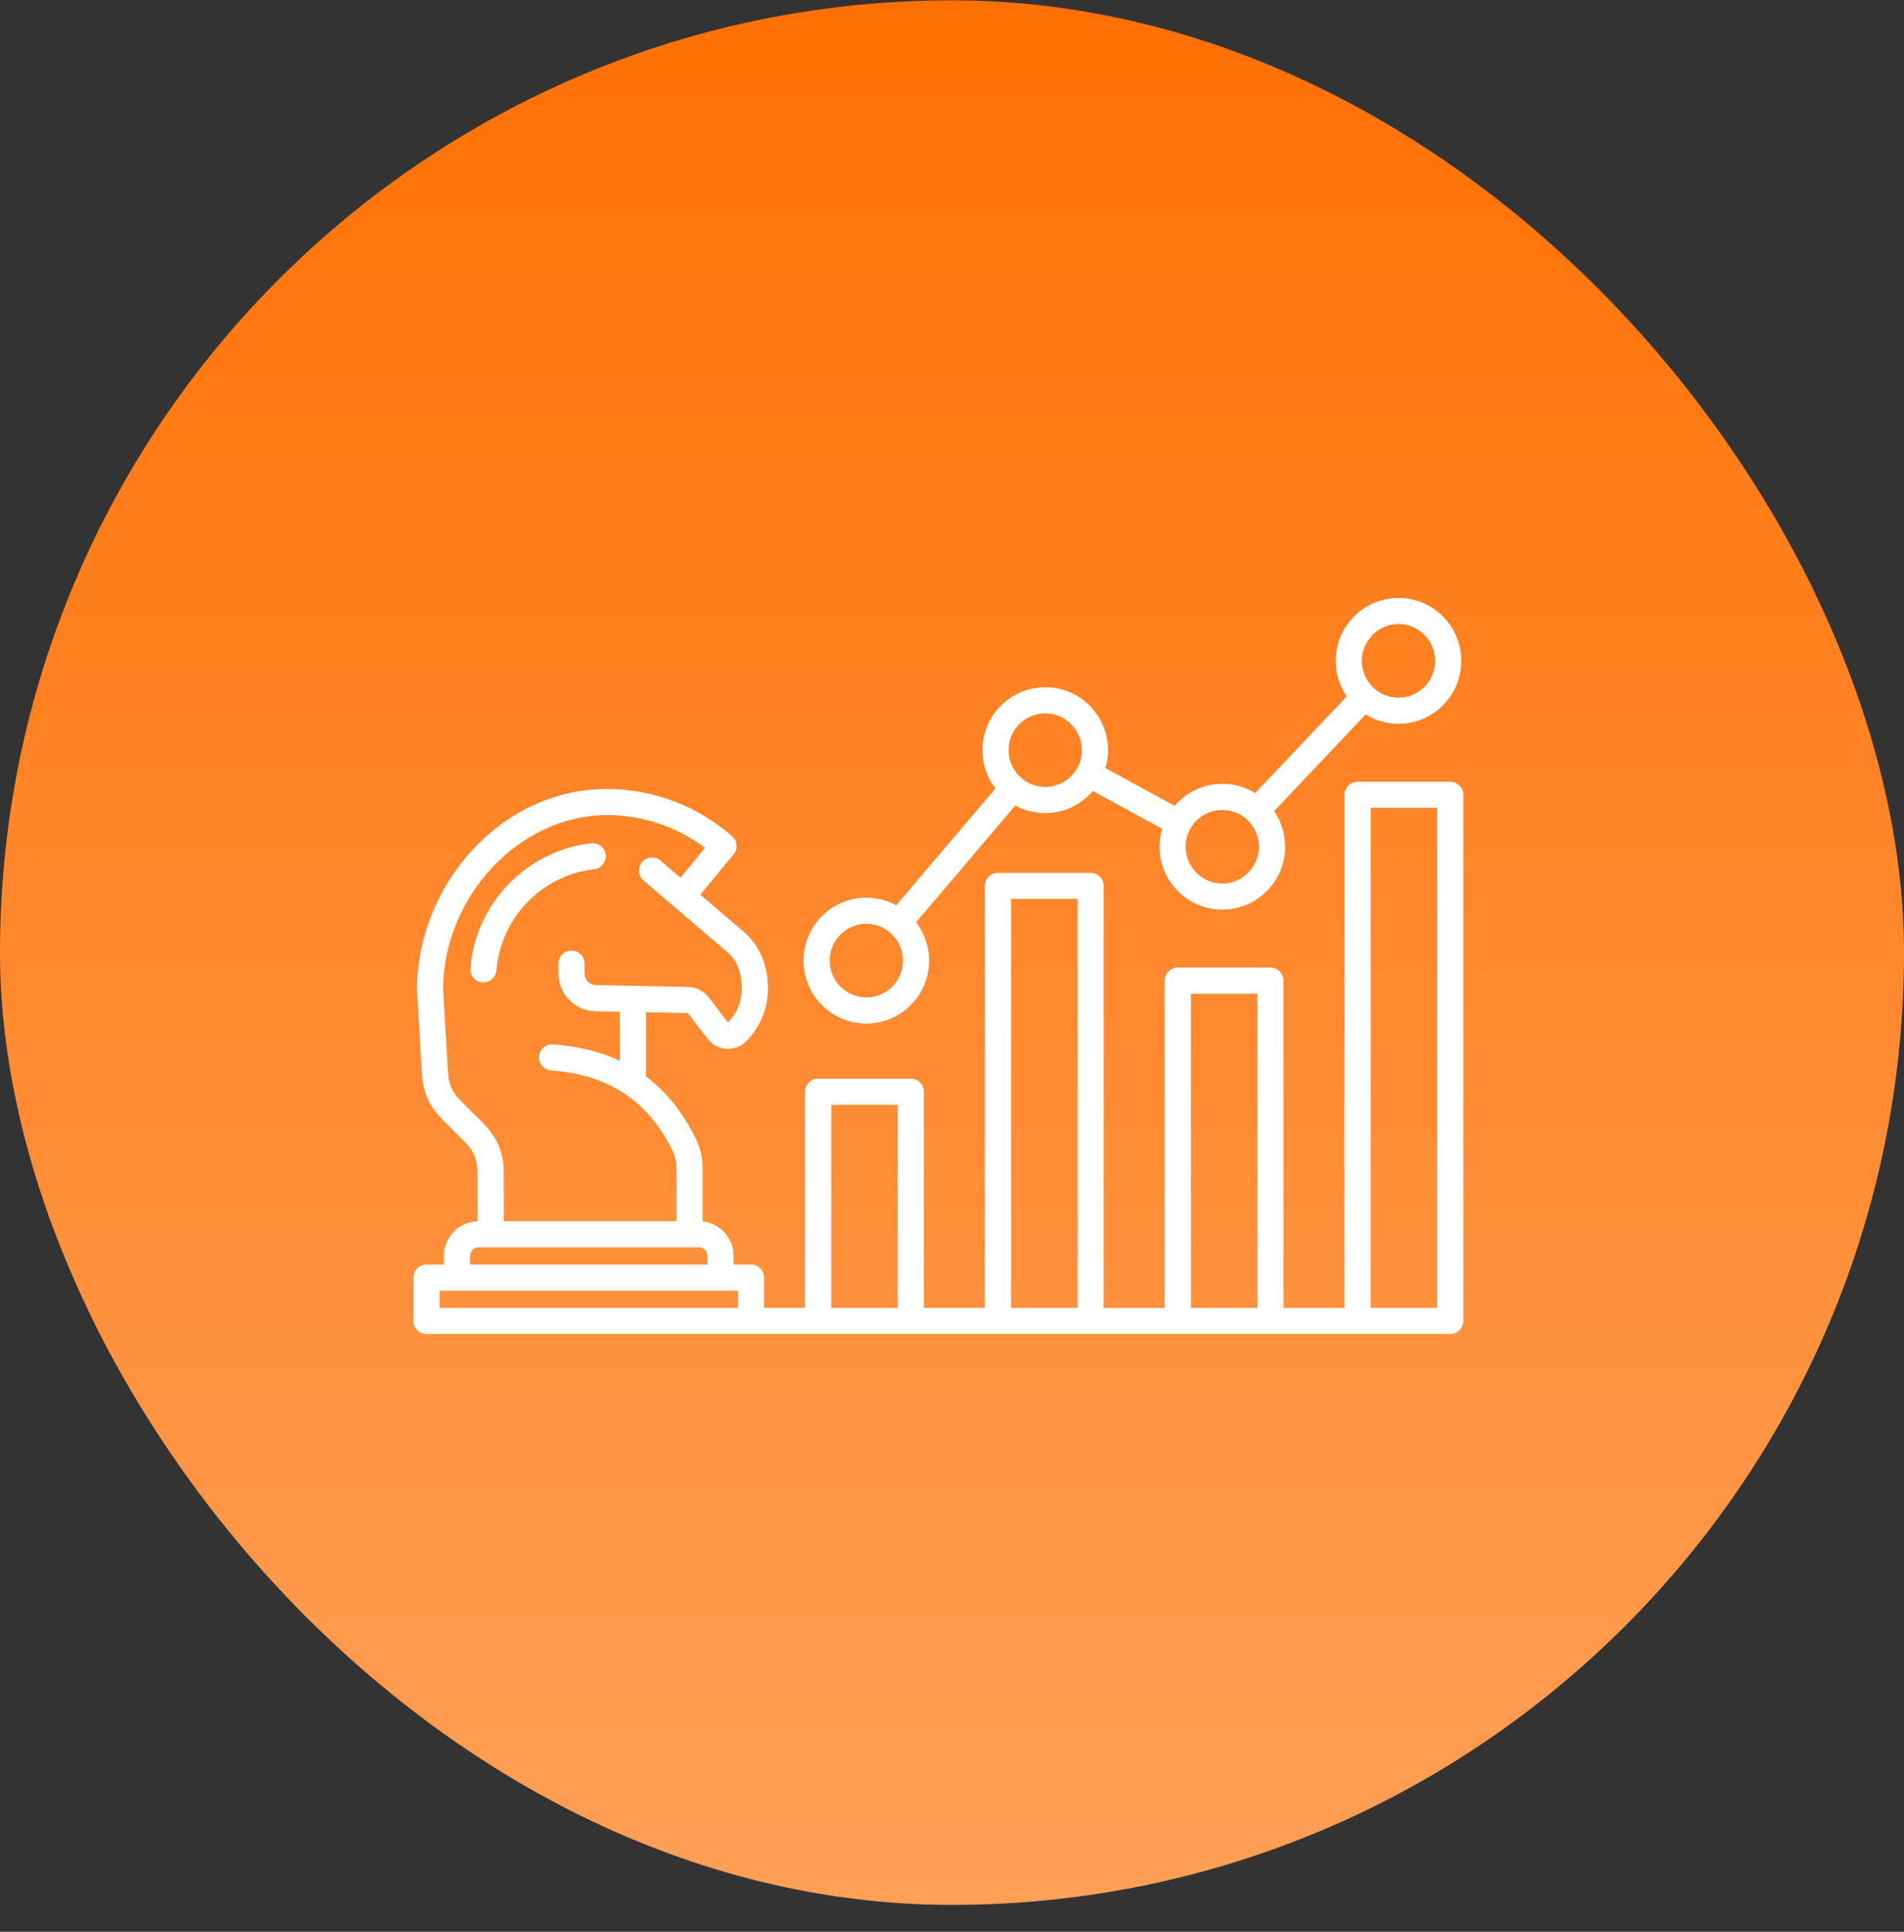
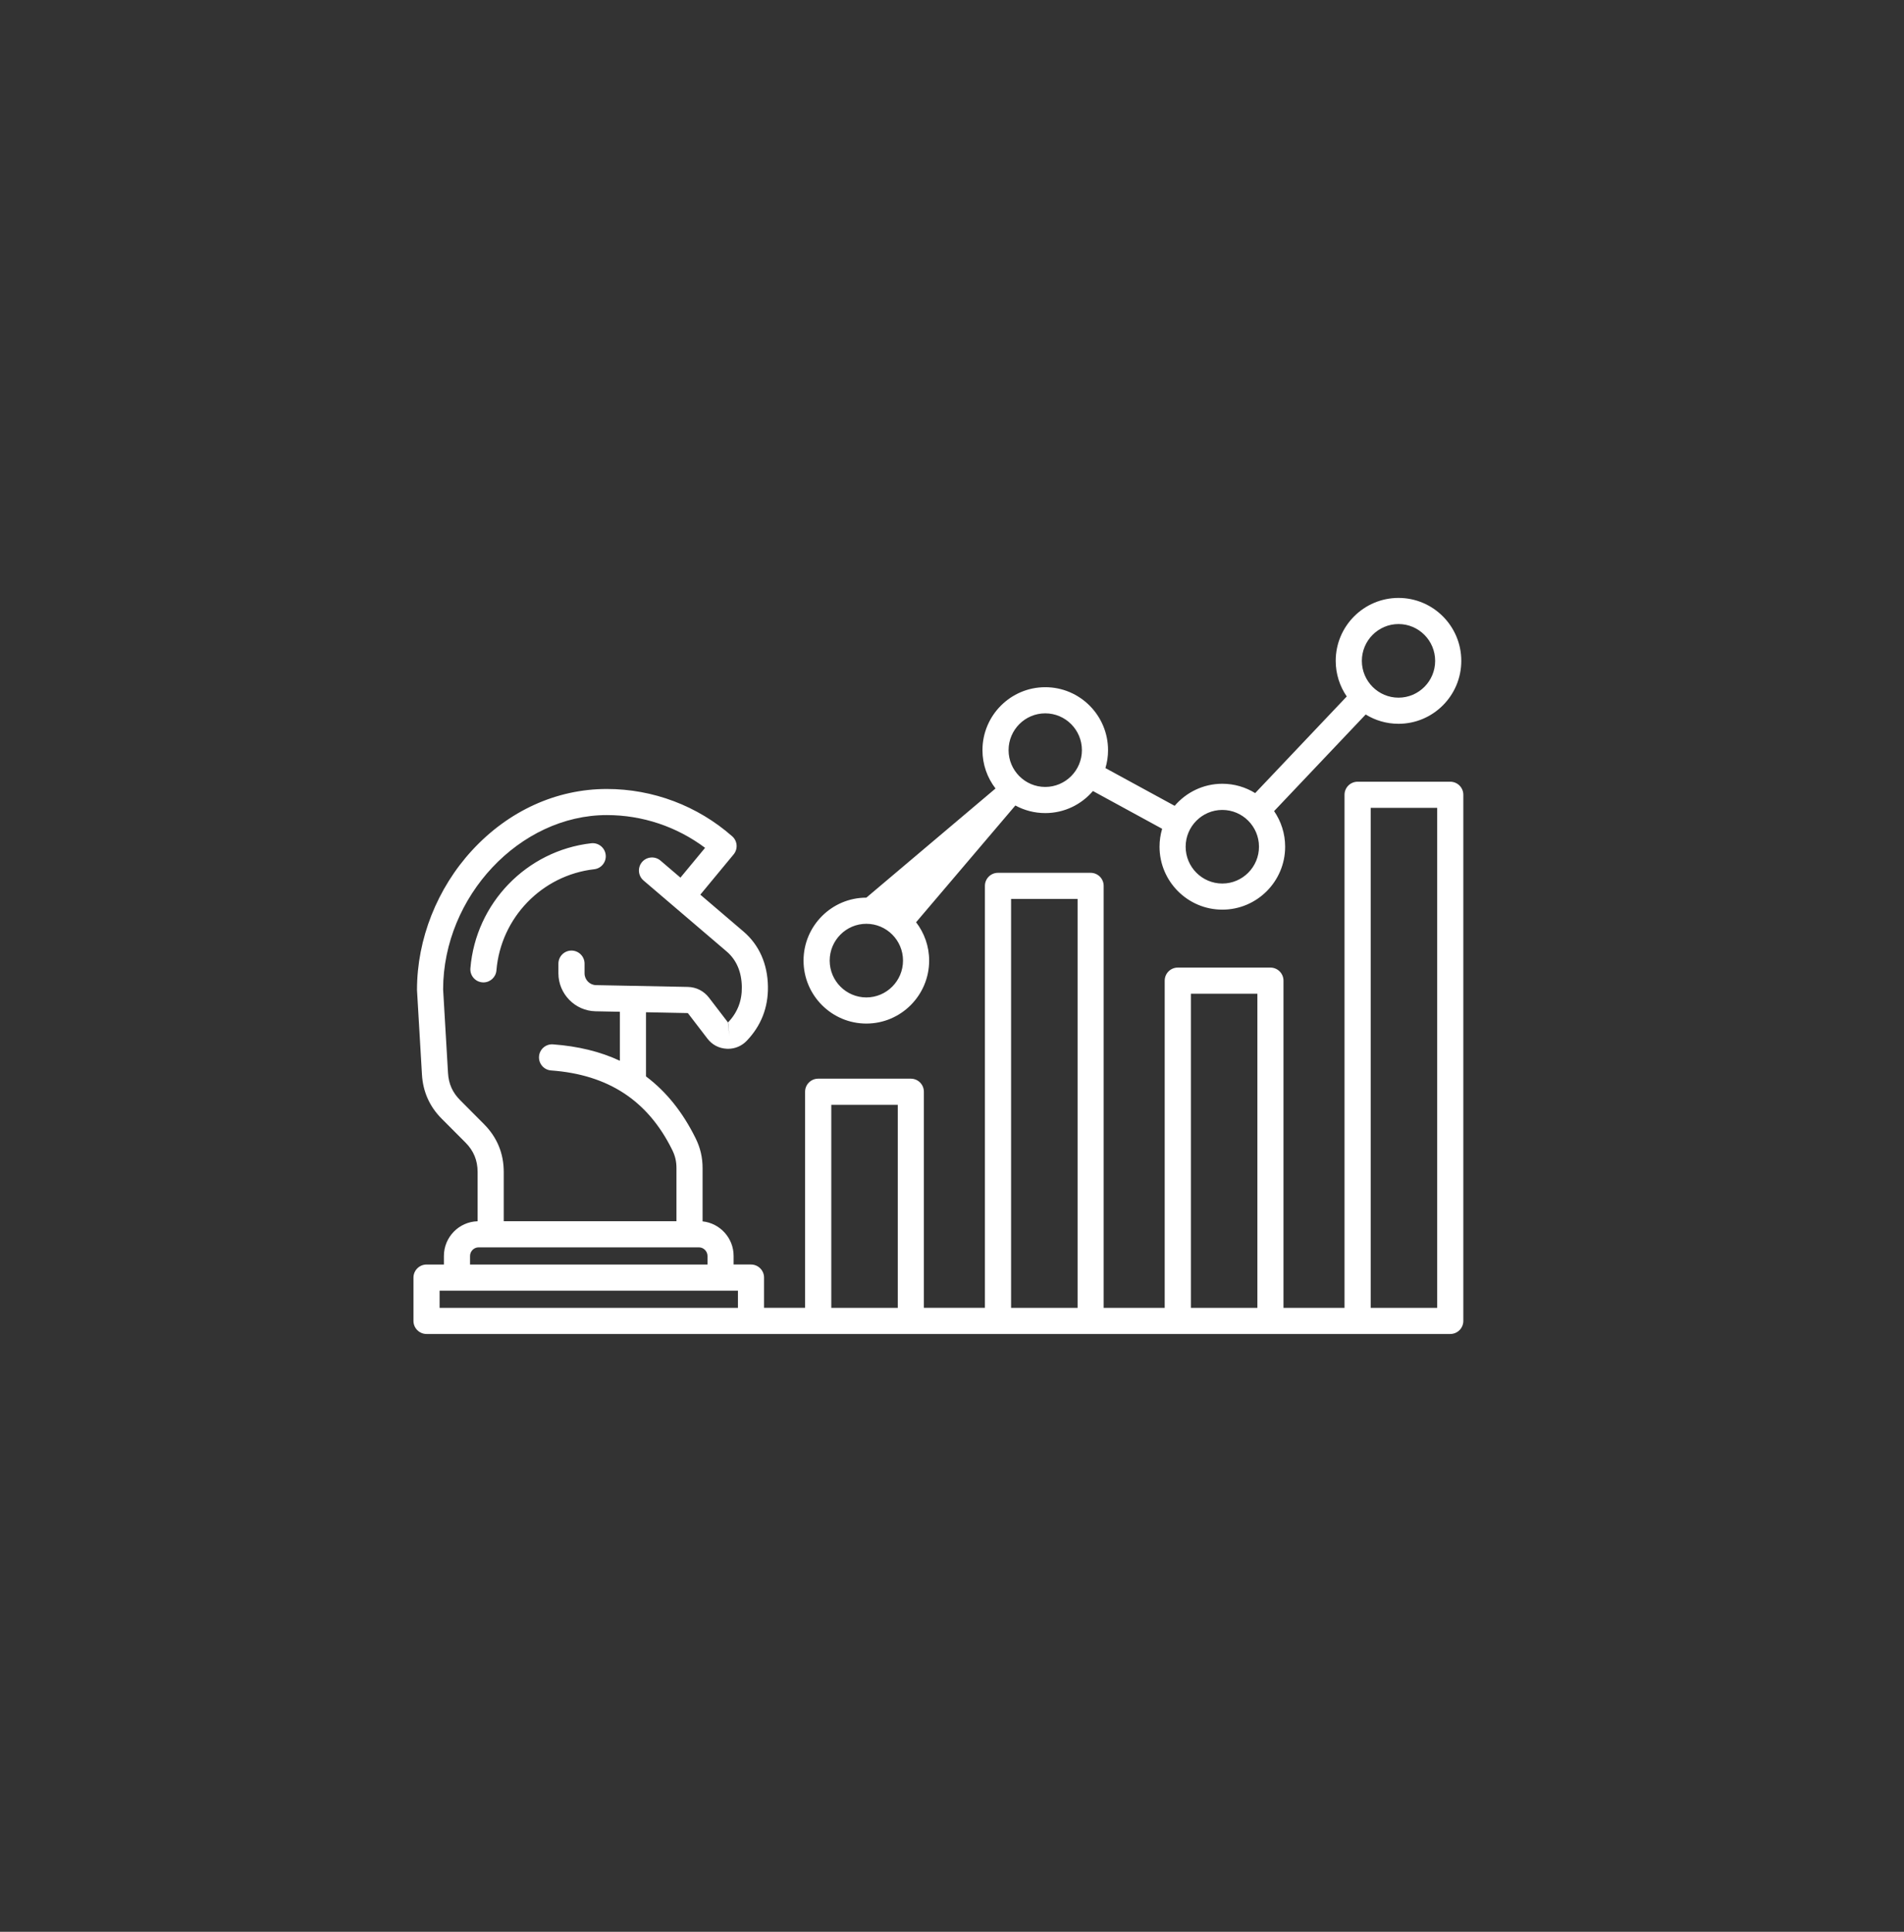
<svg xmlns="http://www.w3.org/2000/svg" width="70" height="71" viewBox="0 0 70 71" fill="none">
  <rect x="0" y="0" width="70" height="71" fill="#333333" stroke="none" />
-   <rect y="0.012" width="70" height="70" rx="35" fill="url(#paint0_linear_1509_3662)" />
-   <path d="M17.773 36.107C17.76 36.107 17.747 36.106 17.733 36.105C17.469 36.084 17.272 35.852 17.294 35.587C17.491 33.196 19.36 31.264 21.736 30.993C21.999 30.964 22.238 31.152 22.268 31.416C22.299 31.68 22.109 31.918 21.845 31.948C19.923 32.167 18.411 33.731 18.251 35.666C18.23 35.917 18.021 36.107 17.773 36.107ZM53.799 29.211V48.549C53.799 48.814 53.583 49.029 53.318 49.029H27.611H15.682C15.417 49.029 15.201 48.814 15.201 48.549V46.957C15.201 46.692 15.417 46.476 15.682 46.476H16.32V46.161C16.32 45.469 16.873 44.904 17.559 44.886V43.075C17.559 42.649 17.414 42.295 17.113 41.993L16.236 41.114C15.793 40.67 15.55 40.124 15.513 39.493L15.332 36.404C15.331 36.395 15.331 36.386 15.331 36.376C15.331 34.515 16.071 32.646 17.36 31.249C18.7 29.798 20.458 28.998 22.311 28.998C24.008 28.998 25.644 29.616 26.918 30.736C27.114 30.907 27.137 31.203 26.971 31.403L25.747 32.882L27.334 34.237C27.91 34.729 28.221 35.429 28.233 36.262C28.244 37.033 27.981 37.703 27.451 38.255C27.268 38.444 27.027 38.547 26.767 38.547C26.748 38.547 26.73 38.546 26.711 38.545C26.43 38.53 26.18 38.398 26.009 38.174L25.302 37.252C25.29 37.236 25.286 37.234 25.266 37.234L23.75 37.204V39.562C24.493 40.12 25.098 40.873 25.571 41.829C25.748 42.186 25.83 42.537 25.83 42.935V44.89C26.47 44.957 26.971 45.501 26.971 46.159V46.475H27.609C27.874 46.475 28.09 46.69 28.09 46.955V48.067H29.599V40.125C29.599 39.86 29.815 39.645 30.08 39.645H33.485C33.751 39.645 33.966 39.86 33.966 40.125V48.067H36.21V32.559C36.21 32.294 36.425 32.079 36.69 32.079H40.096C40.361 32.079 40.576 32.294 40.576 32.559V48.068H42.82V36.042C42.82 35.777 43.035 35.562 43.301 35.562H46.706C46.971 35.562 47.187 35.777 47.187 36.042V48.068H49.431V29.211C49.431 28.946 49.647 28.731 49.912 28.731H53.318C53.583 28.731 53.799 28.946 53.799 29.211ZM50.393 48.068H52.838V29.692H50.393V48.068ZM43.783 48.068H46.227V36.523H43.783V48.068ZM37.172 48.068H39.617V33.04H37.172V48.068ZM30.562 48.068H33.007V40.607H30.562V48.068ZM26.813 38.065L26.77 37.589C26.769 37.588 26.768 37.588 26.766 37.588C26.765 37.588 26.764 37.588 26.762 37.589L26.813 38.065ZM17.793 41.315C18.275 41.799 18.52 42.392 18.52 43.075V44.884H24.87V42.937C24.87 42.685 24.823 42.482 24.71 42.256C23.816 40.449 22.36 39.496 20.261 39.343C19.997 39.324 19.798 39.093 19.817 38.829C19.836 38.565 20.065 38.365 20.331 38.384C21.254 38.452 22.072 38.651 22.789 38.987V37.186L21.892 37.168C21.141 37.153 20.53 36.528 20.53 35.775V35.417C20.53 35.152 20.745 34.937 21.01 34.937C21.275 34.937 21.491 35.152 21.491 35.417V35.775C21.491 36.009 21.68 36.203 21.912 36.207L25.285 36.273C25.598 36.28 25.874 36.42 26.065 36.667L26.765 37.58C27.115 37.212 27.28 36.786 27.273 36.275C27.265 35.719 27.076 35.278 26.711 34.967L23.659 32.361C23.457 32.189 23.433 31.885 23.605 31.683C23.777 31.482 24.081 31.458 24.283 31.63L25.016 32.256L25.922 31.161C24.883 30.382 23.618 29.957 22.311 29.957C19.109 29.957 16.299 32.947 16.291 36.36L16.471 39.435C16.494 39.835 16.636 40.153 16.916 40.434L17.793 41.315ZM17.281 46.476H26.011V46.161C26.011 45.989 25.868 45.845 25.698 45.845H17.594C17.424 45.845 17.281 45.989 17.281 46.161V46.476ZM16.162 48.068H27.13V47.437H16.162V48.068ZM29.542 35.305C29.542 34.03 30.578 32.992 31.851 32.992C32.249 32.992 32.623 33.094 32.95 33.271L36.6 28.98C36.299 28.589 36.12 28.101 36.12 27.571C36.12 26.295 37.155 25.257 38.429 25.257C39.702 25.257 40.737 26.295 40.737 27.571C40.737 27.8 40.704 28.021 40.641 28.23L43.186 29.617C43.61 29.122 44.238 28.806 44.939 28.806C45.381 28.806 45.794 28.932 46.146 29.149L49.513 25.598C49.258 25.225 49.107 24.774 49.107 24.289C49.107 23.013 50.142 21.976 51.416 21.976C52.689 21.976 53.724 23.013 53.724 24.289C53.724 25.565 52.689 26.602 51.416 26.602C50.974 26.602 50.56 26.477 50.209 26.26L46.842 29.811C47.097 30.184 47.248 30.634 47.248 31.12C47.248 32.395 46.212 33.433 44.939 33.433C43.666 33.433 42.63 32.395 42.63 31.12C42.63 30.891 42.664 30.67 42.726 30.461L40.181 29.073C39.758 29.569 39.129 29.884 38.429 29.884C38.031 29.884 37.657 29.782 37.329 29.605L33.68 33.896C33.98 34.287 34.16 34.775 34.16 35.305C34.16 36.581 33.124 37.62 31.851 37.62C30.578 37.62 29.542 36.582 29.542 35.305ZM50.068 24.289C50.068 25.035 50.673 25.642 51.416 25.642C52.159 25.642 52.763 25.035 52.763 24.289C52.763 23.544 52.159 22.936 51.416 22.936C50.673 22.936 50.068 23.544 50.068 24.289ZM43.59 31.12C43.59 31.867 44.195 32.473 44.938 32.473C45.681 32.473 46.286 31.866 46.286 31.12C46.286 30.374 45.681 29.768 44.938 29.768C44.195 29.768 43.59 30.374 43.59 31.12ZM37.08 27.571C37.08 28.317 37.685 28.923 38.428 28.923C39.171 28.923 39.776 28.316 39.776 27.571C39.776 26.824 39.171 26.218 38.428 26.218C37.685 26.218 37.08 26.824 37.08 27.571ZM30.503 35.305C30.503 36.052 31.108 36.659 31.851 36.659C32.594 36.659 33.199 36.052 33.199 35.305C33.199 34.559 32.594 33.953 31.851 33.953C31.108 33.953 30.503 34.56 30.503 35.305Z" fill="white" />
+   <path d="M17.773 36.107C17.76 36.107 17.747 36.106 17.733 36.105C17.469 36.084 17.272 35.852 17.294 35.587C17.491 33.196 19.36 31.264 21.736 30.993C21.999 30.964 22.238 31.152 22.268 31.416C22.299 31.68 22.109 31.918 21.845 31.948C19.923 32.167 18.411 33.731 18.251 35.666C18.23 35.917 18.021 36.107 17.773 36.107ZM53.799 29.211V48.549C53.799 48.814 53.583 49.029 53.318 49.029H27.611H15.682C15.417 49.029 15.201 48.814 15.201 48.549V46.957C15.201 46.692 15.417 46.476 15.682 46.476H16.32V46.161C16.32 45.469 16.873 44.904 17.559 44.886V43.075C17.559 42.649 17.414 42.295 17.113 41.993L16.236 41.114C15.793 40.67 15.55 40.124 15.513 39.493L15.332 36.404C15.331 36.395 15.331 36.386 15.331 36.376C15.331 34.515 16.071 32.646 17.36 31.249C18.7 29.798 20.458 28.998 22.311 28.998C24.008 28.998 25.644 29.616 26.918 30.736C27.114 30.907 27.137 31.203 26.971 31.403L25.747 32.882L27.334 34.237C27.91 34.729 28.221 35.429 28.233 36.262C28.244 37.033 27.981 37.703 27.451 38.255C27.268 38.444 27.027 38.547 26.767 38.547C26.748 38.547 26.73 38.546 26.711 38.545C26.43 38.53 26.18 38.398 26.009 38.174L25.302 37.252C25.29 37.236 25.286 37.234 25.266 37.234L23.75 37.204V39.562C24.493 40.12 25.098 40.873 25.571 41.829C25.748 42.186 25.83 42.537 25.83 42.935V44.89C26.47 44.957 26.971 45.501 26.971 46.159V46.475H27.609C27.874 46.475 28.09 46.69 28.09 46.955V48.067H29.599V40.125C29.599 39.86 29.815 39.645 30.08 39.645H33.485C33.751 39.645 33.966 39.86 33.966 40.125V48.067H36.21V32.559C36.21 32.294 36.425 32.079 36.69 32.079H40.096C40.361 32.079 40.576 32.294 40.576 32.559V48.068H42.82V36.042C42.82 35.777 43.035 35.562 43.301 35.562H46.706C46.971 35.562 47.187 35.777 47.187 36.042V48.068H49.431V29.211C49.431 28.946 49.647 28.731 49.912 28.731H53.318C53.583 28.731 53.799 28.946 53.799 29.211ZM50.393 48.068H52.838V29.692H50.393V48.068ZM43.783 48.068H46.227V36.523H43.783V48.068ZM37.172 48.068H39.617V33.04H37.172V48.068ZM30.562 48.068H33.007V40.607H30.562V48.068ZM26.813 38.065L26.77 37.589C26.769 37.588 26.768 37.588 26.766 37.588C26.765 37.588 26.764 37.588 26.762 37.589L26.813 38.065ZM17.793 41.315C18.275 41.799 18.52 42.392 18.52 43.075V44.884H24.87V42.937C24.87 42.685 24.823 42.482 24.71 42.256C23.816 40.449 22.36 39.496 20.261 39.343C19.997 39.324 19.798 39.093 19.817 38.829C19.836 38.565 20.065 38.365 20.331 38.384C21.254 38.452 22.072 38.651 22.789 38.987V37.186L21.892 37.168C21.141 37.153 20.53 36.528 20.53 35.775V35.417C20.53 35.152 20.745 34.937 21.01 34.937C21.275 34.937 21.491 35.152 21.491 35.417V35.775C21.491 36.009 21.68 36.203 21.912 36.207L25.285 36.273C25.598 36.28 25.874 36.42 26.065 36.667L26.765 37.58C27.115 37.212 27.28 36.786 27.273 36.275C27.265 35.719 27.076 35.278 26.711 34.967L23.659 32.361C23.457 32.189 23.433 31.885 23.605 31.683C23.777 31.482 24.081 31.458 24.283 31.63L25.016 32.256L25.922 31.161C24.883 30.382 23.618 29.957 22.311 29.957C19.109 29.957 16.299 32.947 16.291 36.36L16.471 39.435C16.494 39.835 16.636 40.153 16.916 40.434L17.793 41.315ZM17.281 46.476H26.011V46.161C26.011 45.989 25.868 45.845 25.698 45.845H17.594C17.424 45.845 17.281 45.989 17.281 46.161V46.476ZM16.162 48.068H27.13V47.437H16.162V48.068ZM29.542 35.305C29.542 34.03 30.578 32.992 31.851 32.992L36.6 28.98C36.299 28.589 36.12 28.101 36.12 27.571C36.12 26.295 37.155 25.257 38.429 25.257C39.702 25.257 40.737 26.295 40.737 27.571C40.737 27.8 40.704 28.021 40.641 28.23L43.186 29.617C43.61 29.122 44.238 28.806 44.939 28.806C45.381 28.806 45.794 28.932 46.146 29.149L49.513 25.598C49.258 25.225 49.107 24.774 49.107 24.289C49.107 23.013 50.142 21.976 51.416 21.976C52.689 21.976 53.724 23.013 53.724 24.289C53.724 25.565 52.689 26.602 51.416 26.602C50.974 26.602 50.56 26.477 50.209 26.26L46.842 29.811C47.097 30.184 47.248 30.634 47.248 31.12C47.248 32.395 46.212 33.433 44.939 33.433C43.666 33.433 42.63 32.395 42.63 31.12C42.63 30.891 42.664 30.67 42.726 30.461L40.181 29.073C39.758 29.569 39.129 29.884 38.429 29.884C38.031 29.884 37.657 29.782 37.329 29.605L33.68 33.896C33.98 34.287 34.16 34.775 34.16 35.305C34.16 36.581 33.124 37.62 31.851 37.62C30.578 37.62 29.542 36.582 29.542 35.305ZM50.068 24.289C50.068 25.035 50.673 25.642 51.416 25.642C52.159 25.642 52.763 25.035 52.763 24.289C52.763 23.544 52.159 22.936 51.416 22.936C50.673 22.936 50.068 23.544 50.068 24.289ZM43.59 31.12C43.59 31.867 44.195 32.473 44.938 32.473C45.681 32.473 46.286 31.866 46.286 31.12C46.286 30.374 45.681 29.768 44.938 29.768C44.195 29.768 43.59 30.374 43.59 31.12ZM37.08 27.571C37.08 28.317 37.685 28.923 38.428 28.923C39.171 28.923 39.776 28.316 39.776 27.571C39.776 26.824 39.171 26.218 38.428 26.218C37.685 26.218 37.08 26.824 37.08 27.571ZM30.503 35.305C30.503 36.052 31.108 36.659 31.851 36.659C32.594 36.659 33.199 36.052 33.199 35.305C33.199 34.559 32.594 33.953 31.851 33.953C31.108 33.953 30.503 34.56 30.503 35.305Z" fill="white" />
  <defs>
    <linearGradient id="paint0_linear_1509_3662" x1="35" y1="0.012" x2="35" y2="70.012" gradientUnits="userSpaceOnUse">
      <stop stop-color="#FF7003" />
      <stop offset="1" stop-color="#FFA057" />
    </linearGradient>
  </defs>
</svg>